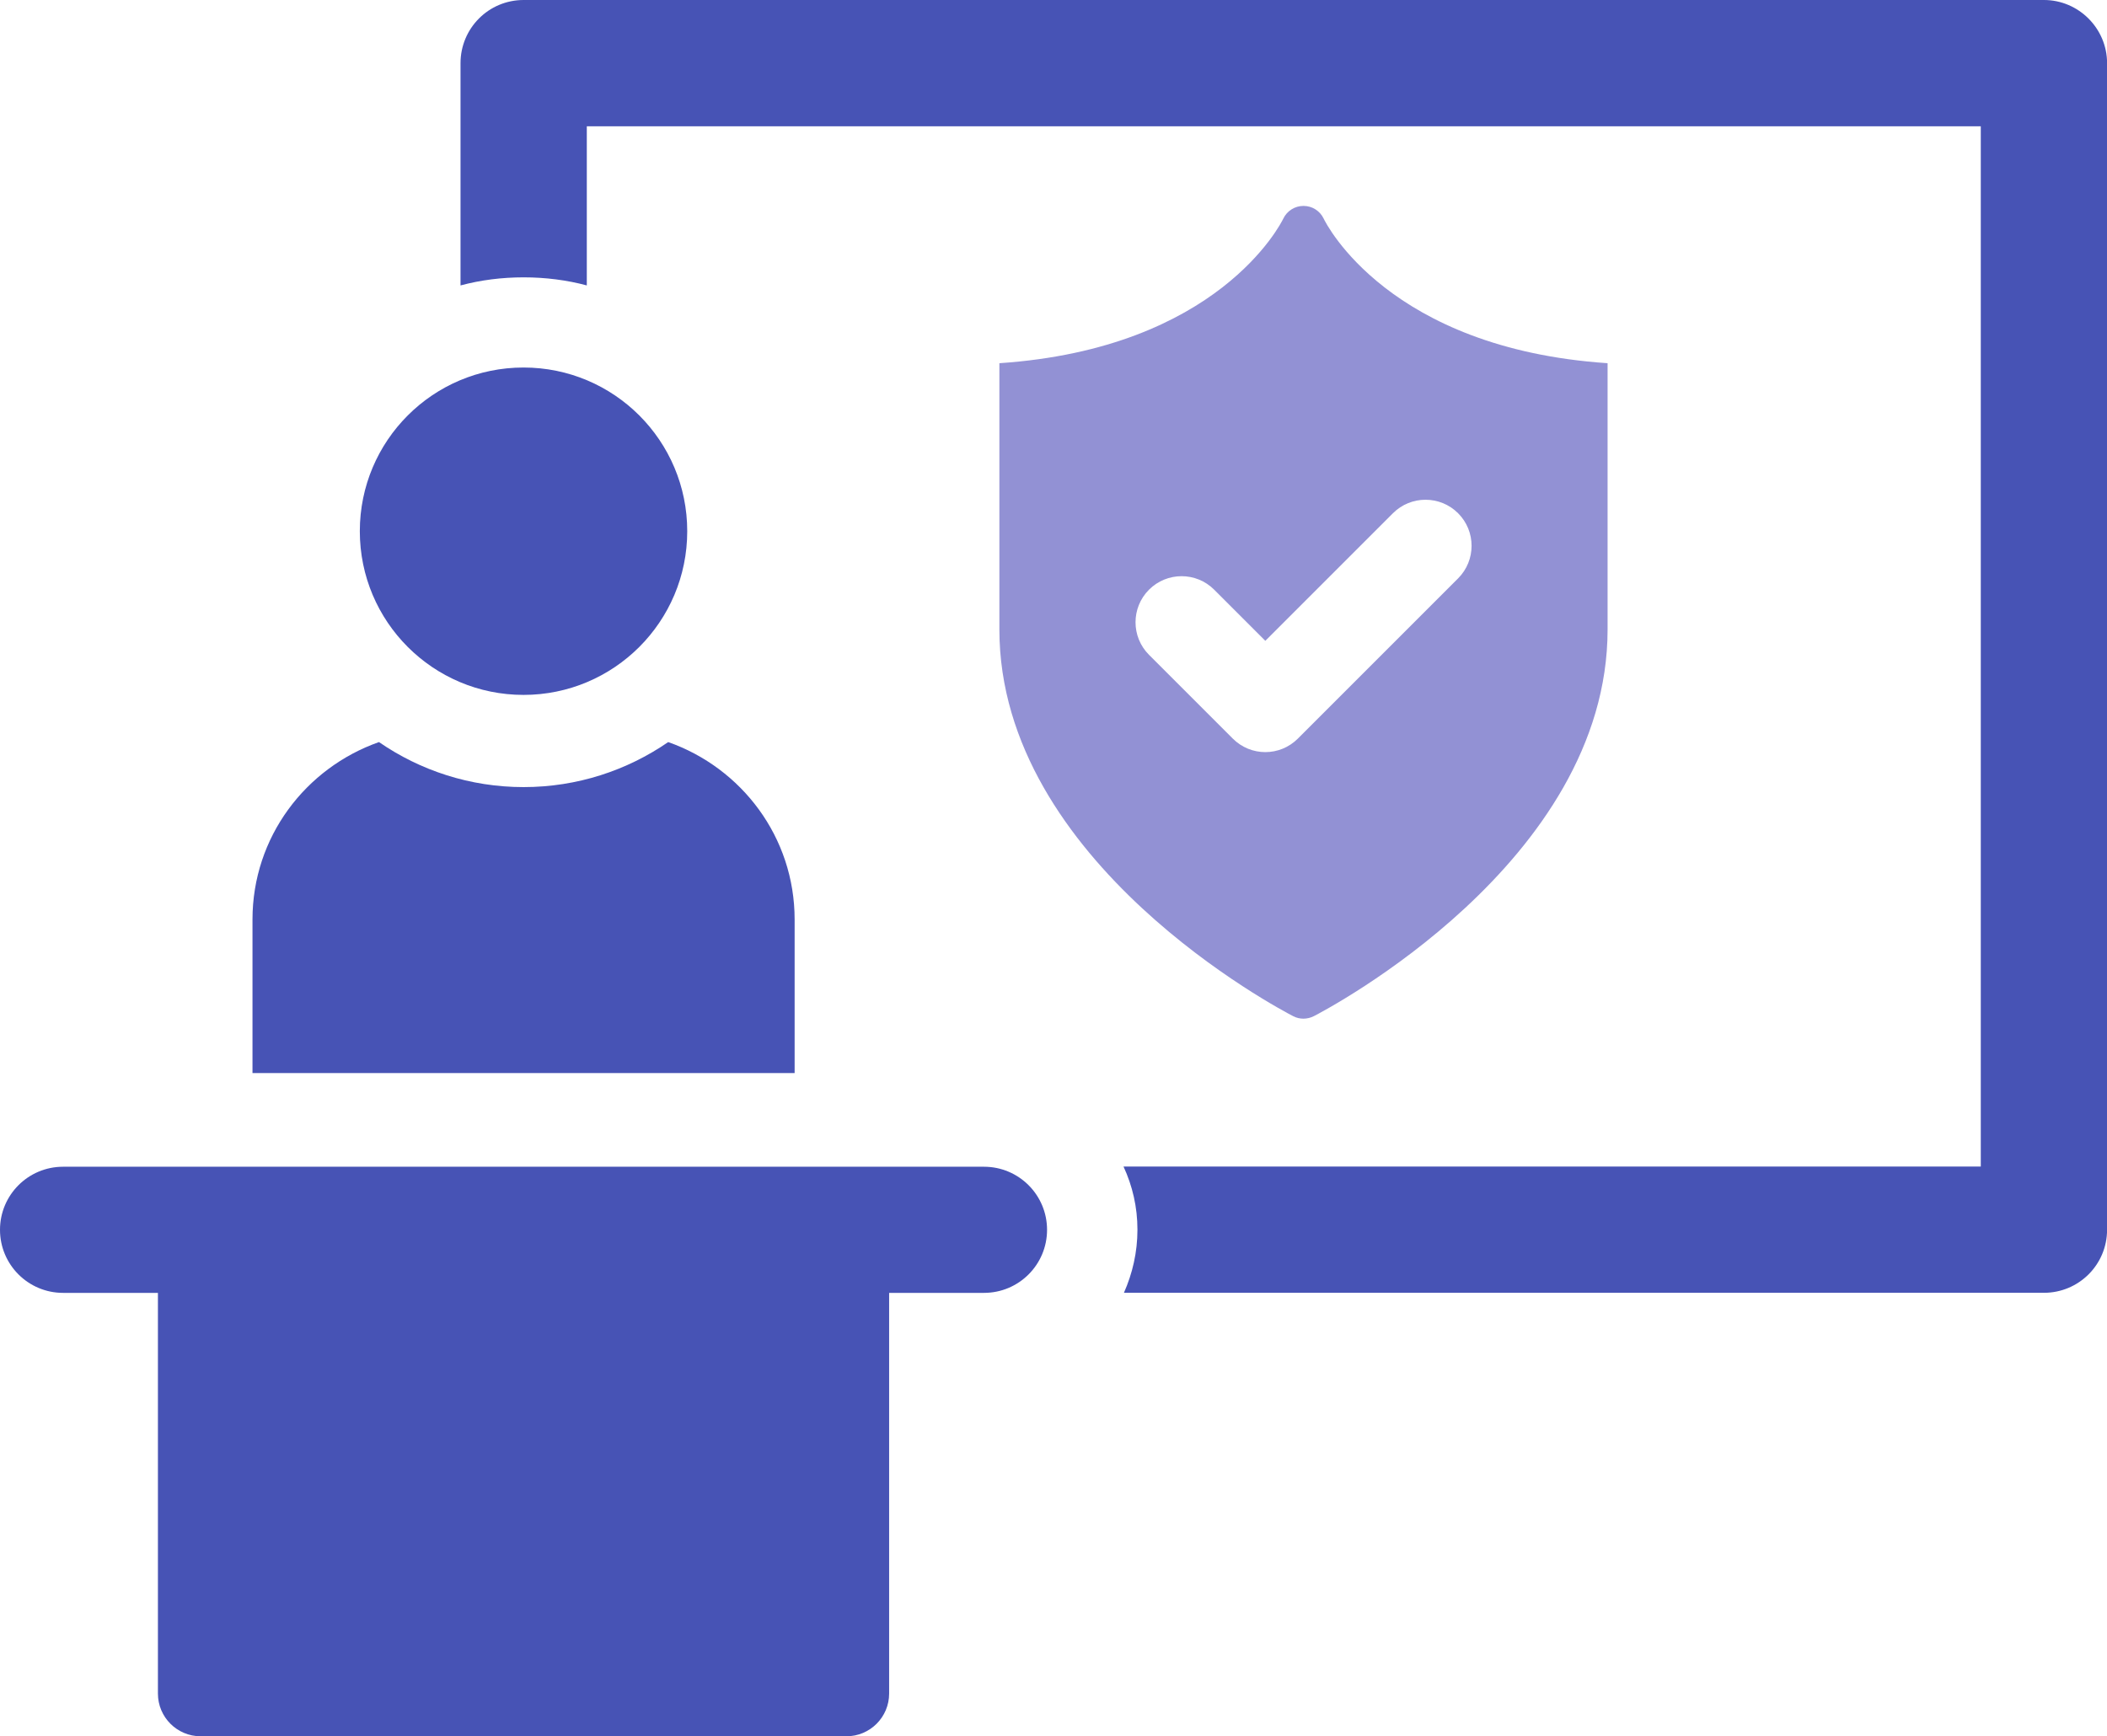
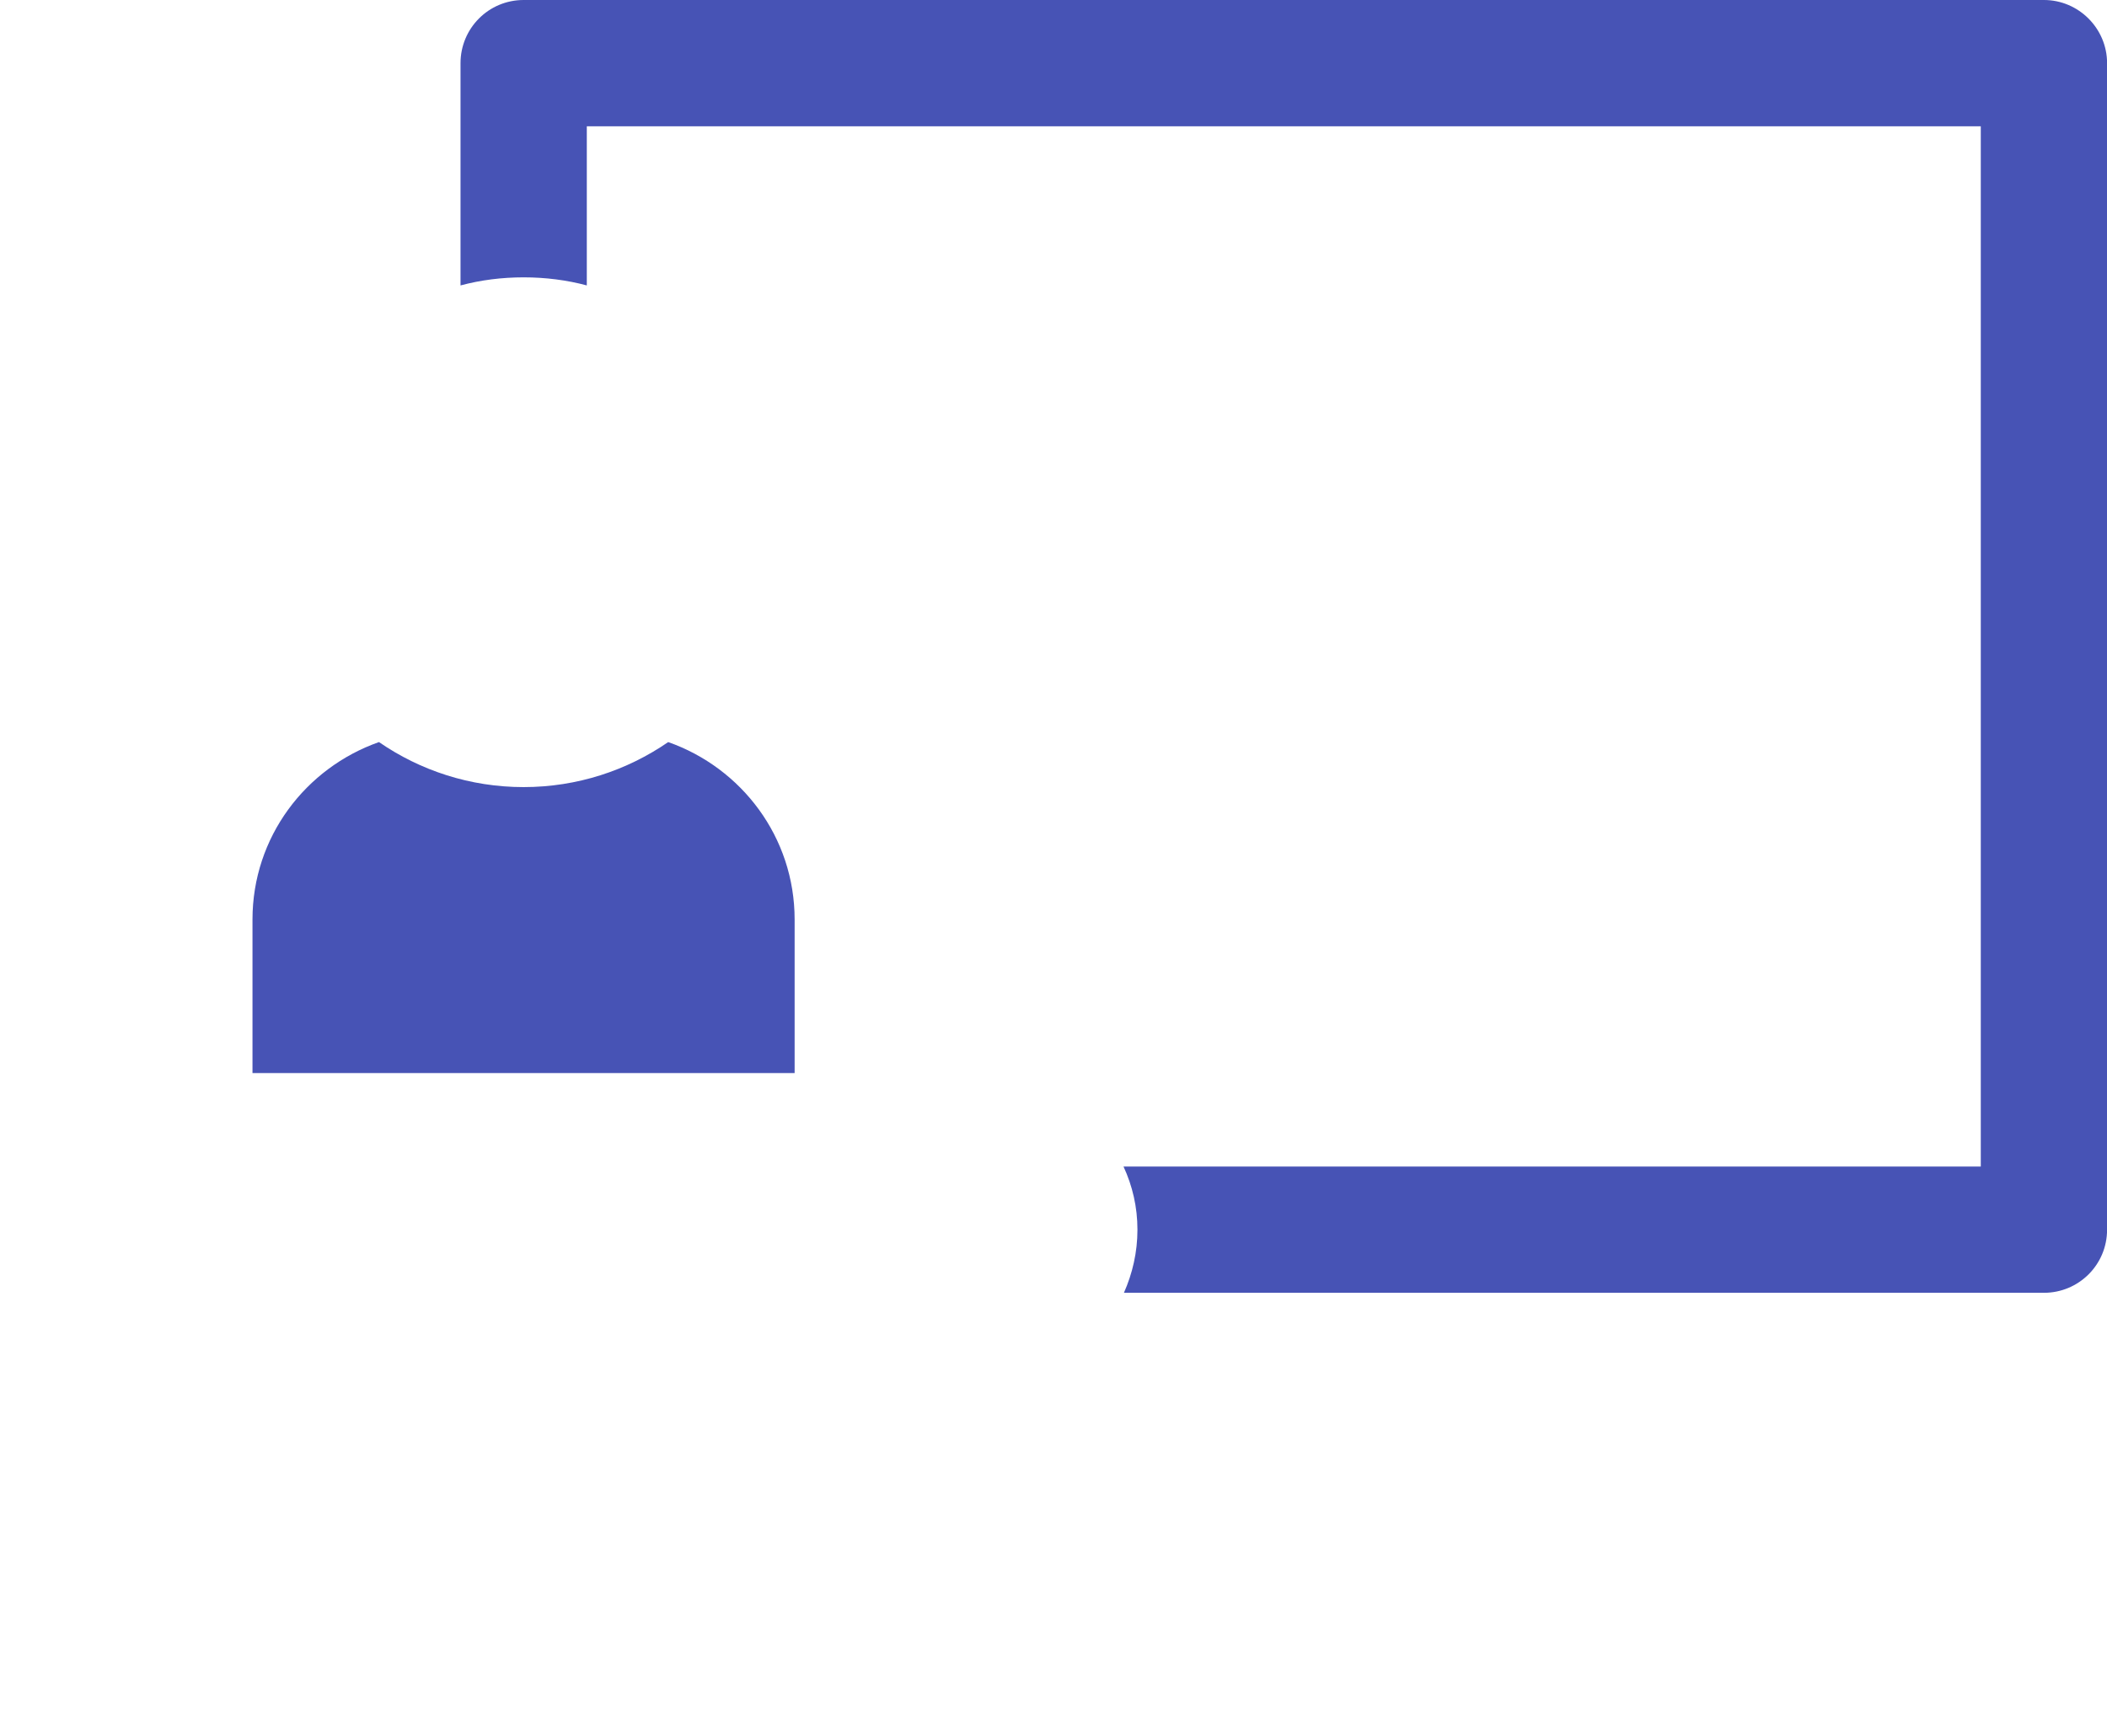
<svg xmlns="http://www.w3.org/2000/svg" id="Layer_2" data-name="Layer 2" viewBox="0 0 302.33 249.17">
  <defs>
    <style>      .cls-1 {        fill: #9291d4;      }      .cls-2 {        fill: #4753b5;      }    </style>
  </defs>
  <g id="Layer_1-2" data-name="Layer 1">
    <g>
      <path class="cls-2" d="m293.27,0H75.14c-5.05,0-9.06,4.08-9.06,9.06v31.9c2.91-.78,5.95-1.16,9.06-1.16s6.21.39,9.06,1.16v-22.84h200.02v149.28h-123.01c1.29,2.78,2,5.82,2,9.06s-.71,6.28-1.94,9.06h132.01c4.98,0,9.06-4.01,9.06-9.06V9.06c0-4.98-4.08-9.06-9.06-9.06Z" />
-       <path class="cls-2" d="m75.12,99.72c12.97,0,23.49-10.51,23.49-23.49s-10.51-23.49-23.49-23.49-23.49,10.51-23.49,23.49,10.52,23.49,23.49,23.49Z" />
      <path class="cls-2" d="m114.02,153.99v-22.04c0-11.81-7.6-21.75-18.14-25.46-5.91,4.07-13.06,6.46-20.75,6.46s-14.85-2.39-20.75-6.46c-10.55,3.71-18.15,13.65-18.15,25.46v22.04s0,0,0,0h77.79Z" />
-       <path class="cls-2" d="m141.19,167.43H9.05c-5,0-9.05,4.05-9.05,9.05s4.05,9.05,9.05,9.05h13.61v57.5c0,3.39,2.75,6.13,6.13,6.13h92.66c3.39,0,6.13-2.75,6.13-6.13v-57.5h13.61c5,0,9.05-4.05,9.05-9.05s-4.05-9.05-9.05-9.05Z" />
-       <path class="cls-1" d="m189.93,31.37c-.53-1.11-1.65-1.82-2.88-1.82h-.02c-1.23,0-2.36.71-2.89,1.82-.36.74-9.33,18.63-40.74,20.75v38.21c0,33.46,40.45,54.61,42.17,55.5.46.24.96.35,1.46.35s1.01-.12,1.47-.35c1.72-.88,42.17-22.04,42.17-55.5v-38.21c-31.39-2.11-40.37-19.98-40.74-20.75Zm19.28,51.64l-22.98,22.98c-1.29,1.29-2.98,1.94-4.67,1.94s-3.38-.65-4.67-1.94l-12.02-12.02c-2.58-2.58-2.58-6.77,0-9.35,2.58-2.58,6.77-2.58,9.35,0l7.34,7.34,18.31-18.31c2.58-2.58,6.77-2.58,9.35,0,2.58,2.58,2.58,6.77,0,9.35Z" />
    </g>
  </g>
</svg>